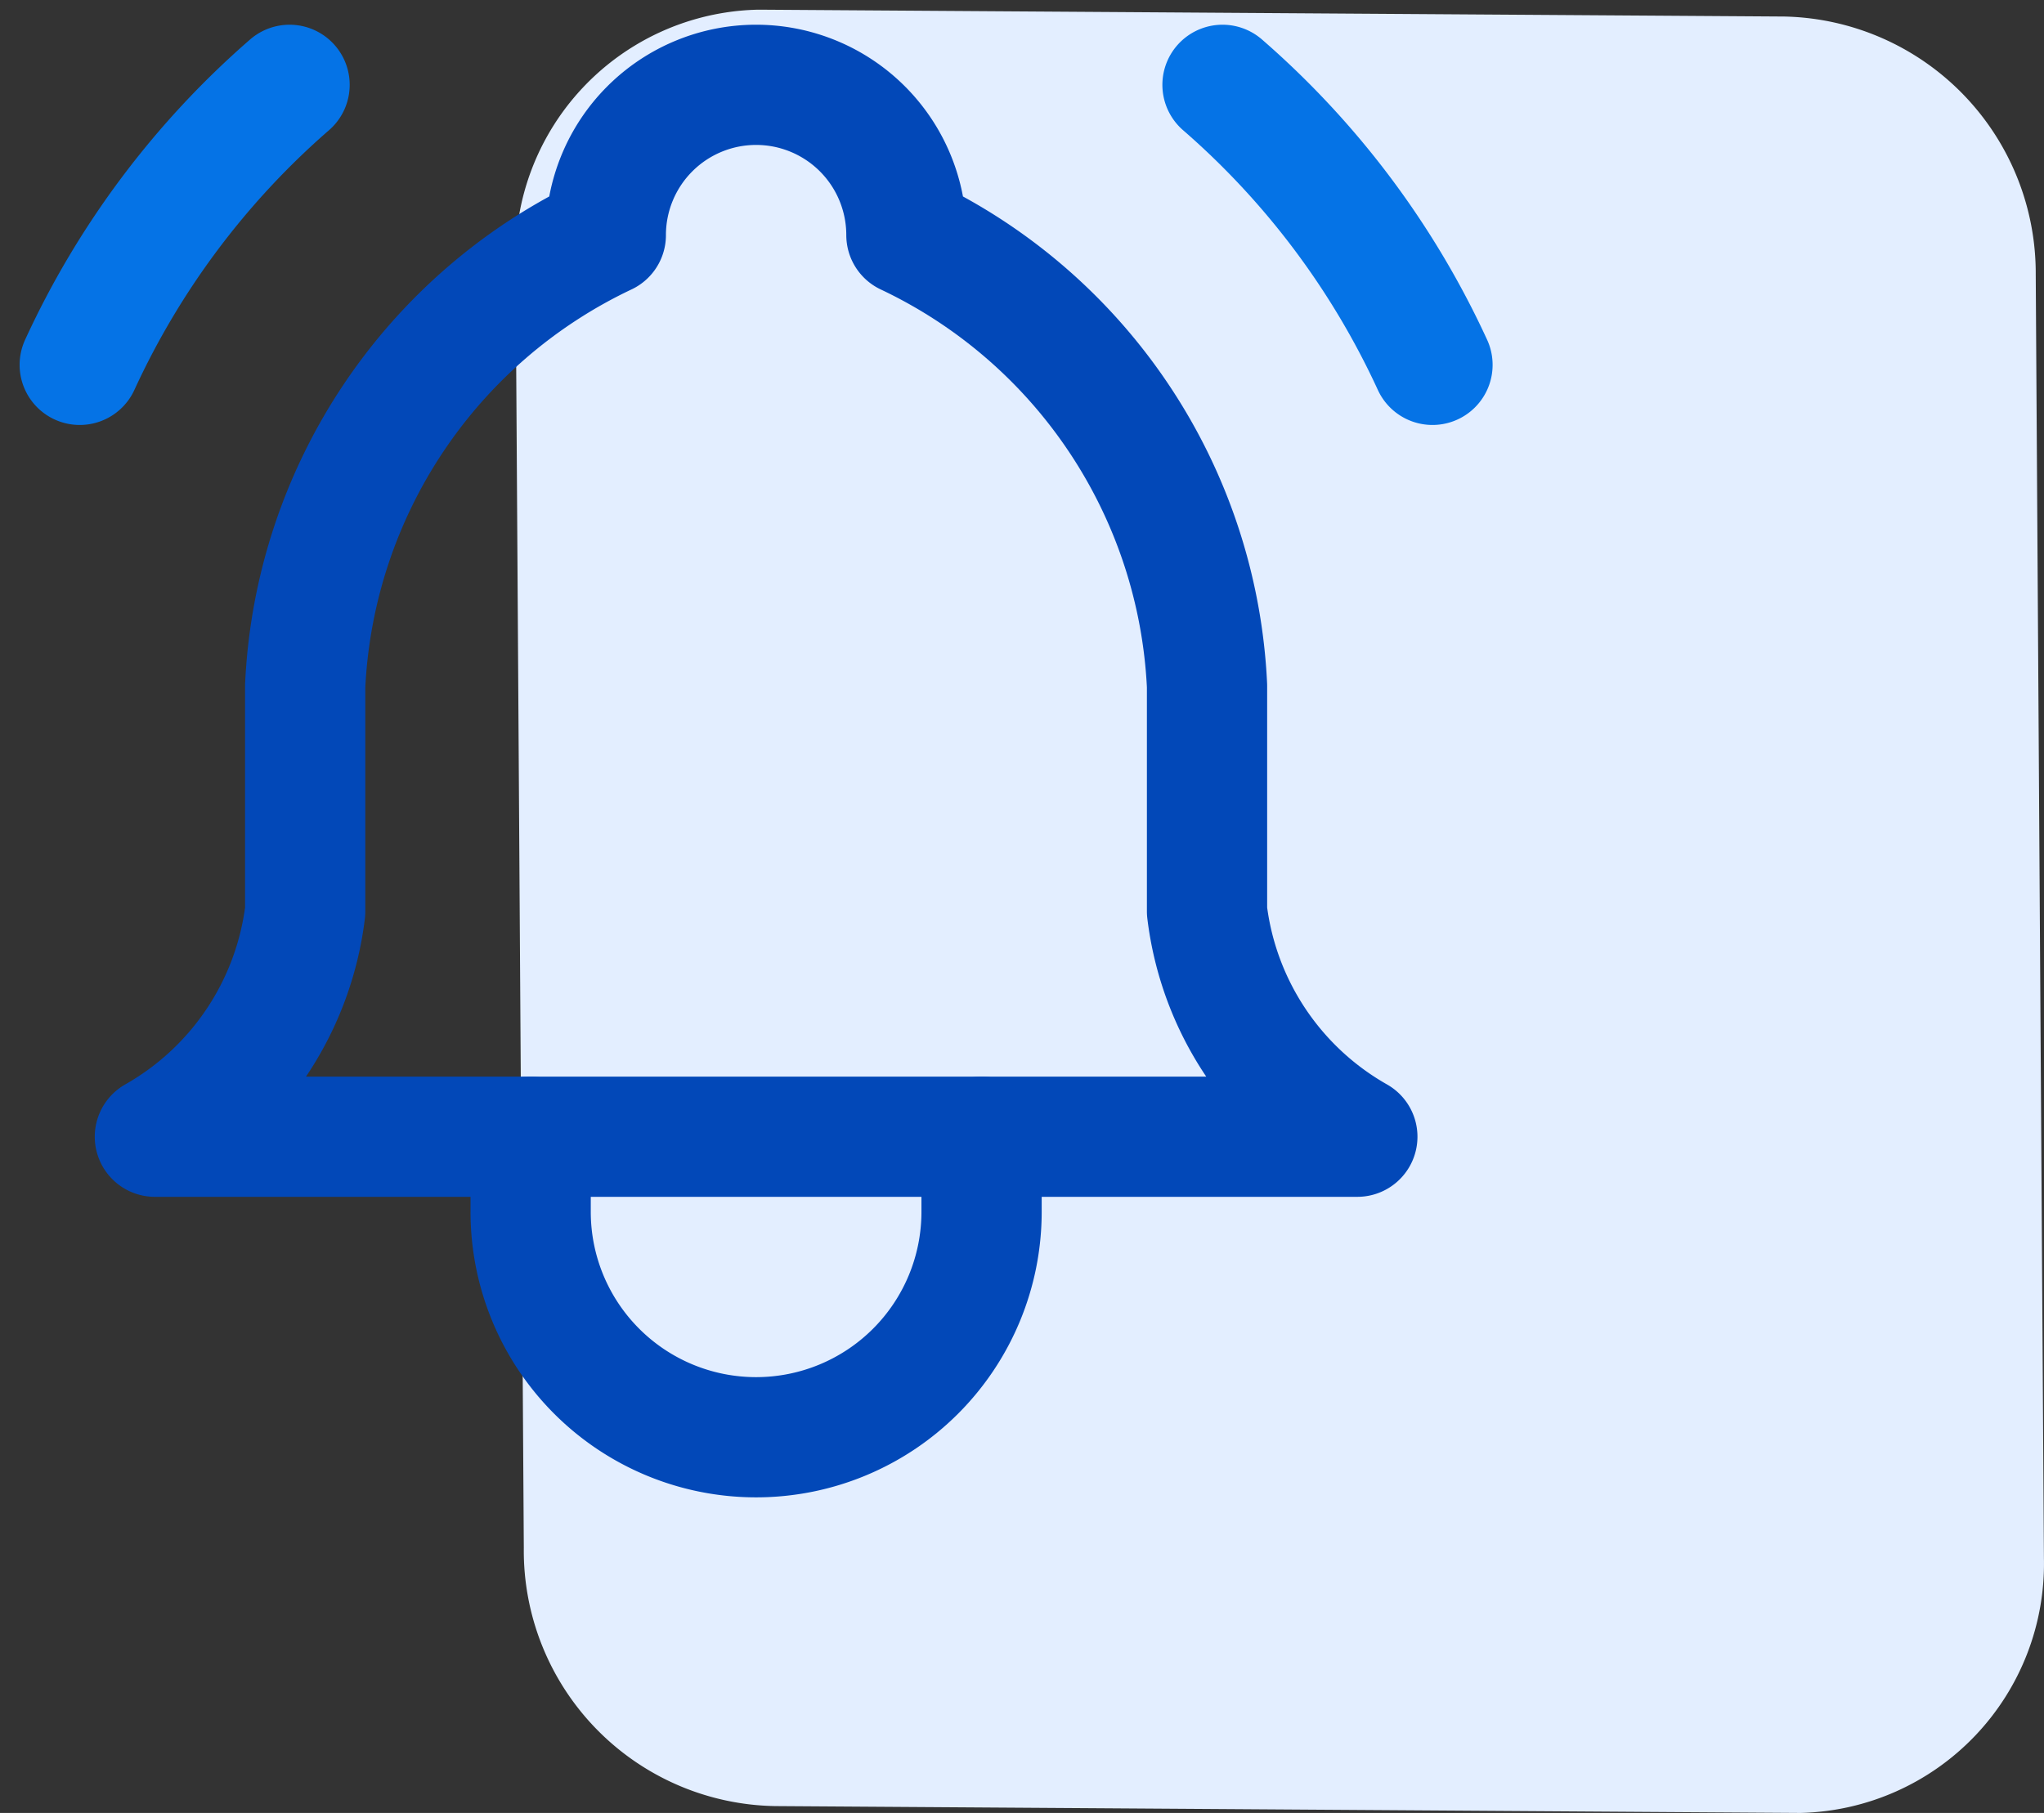
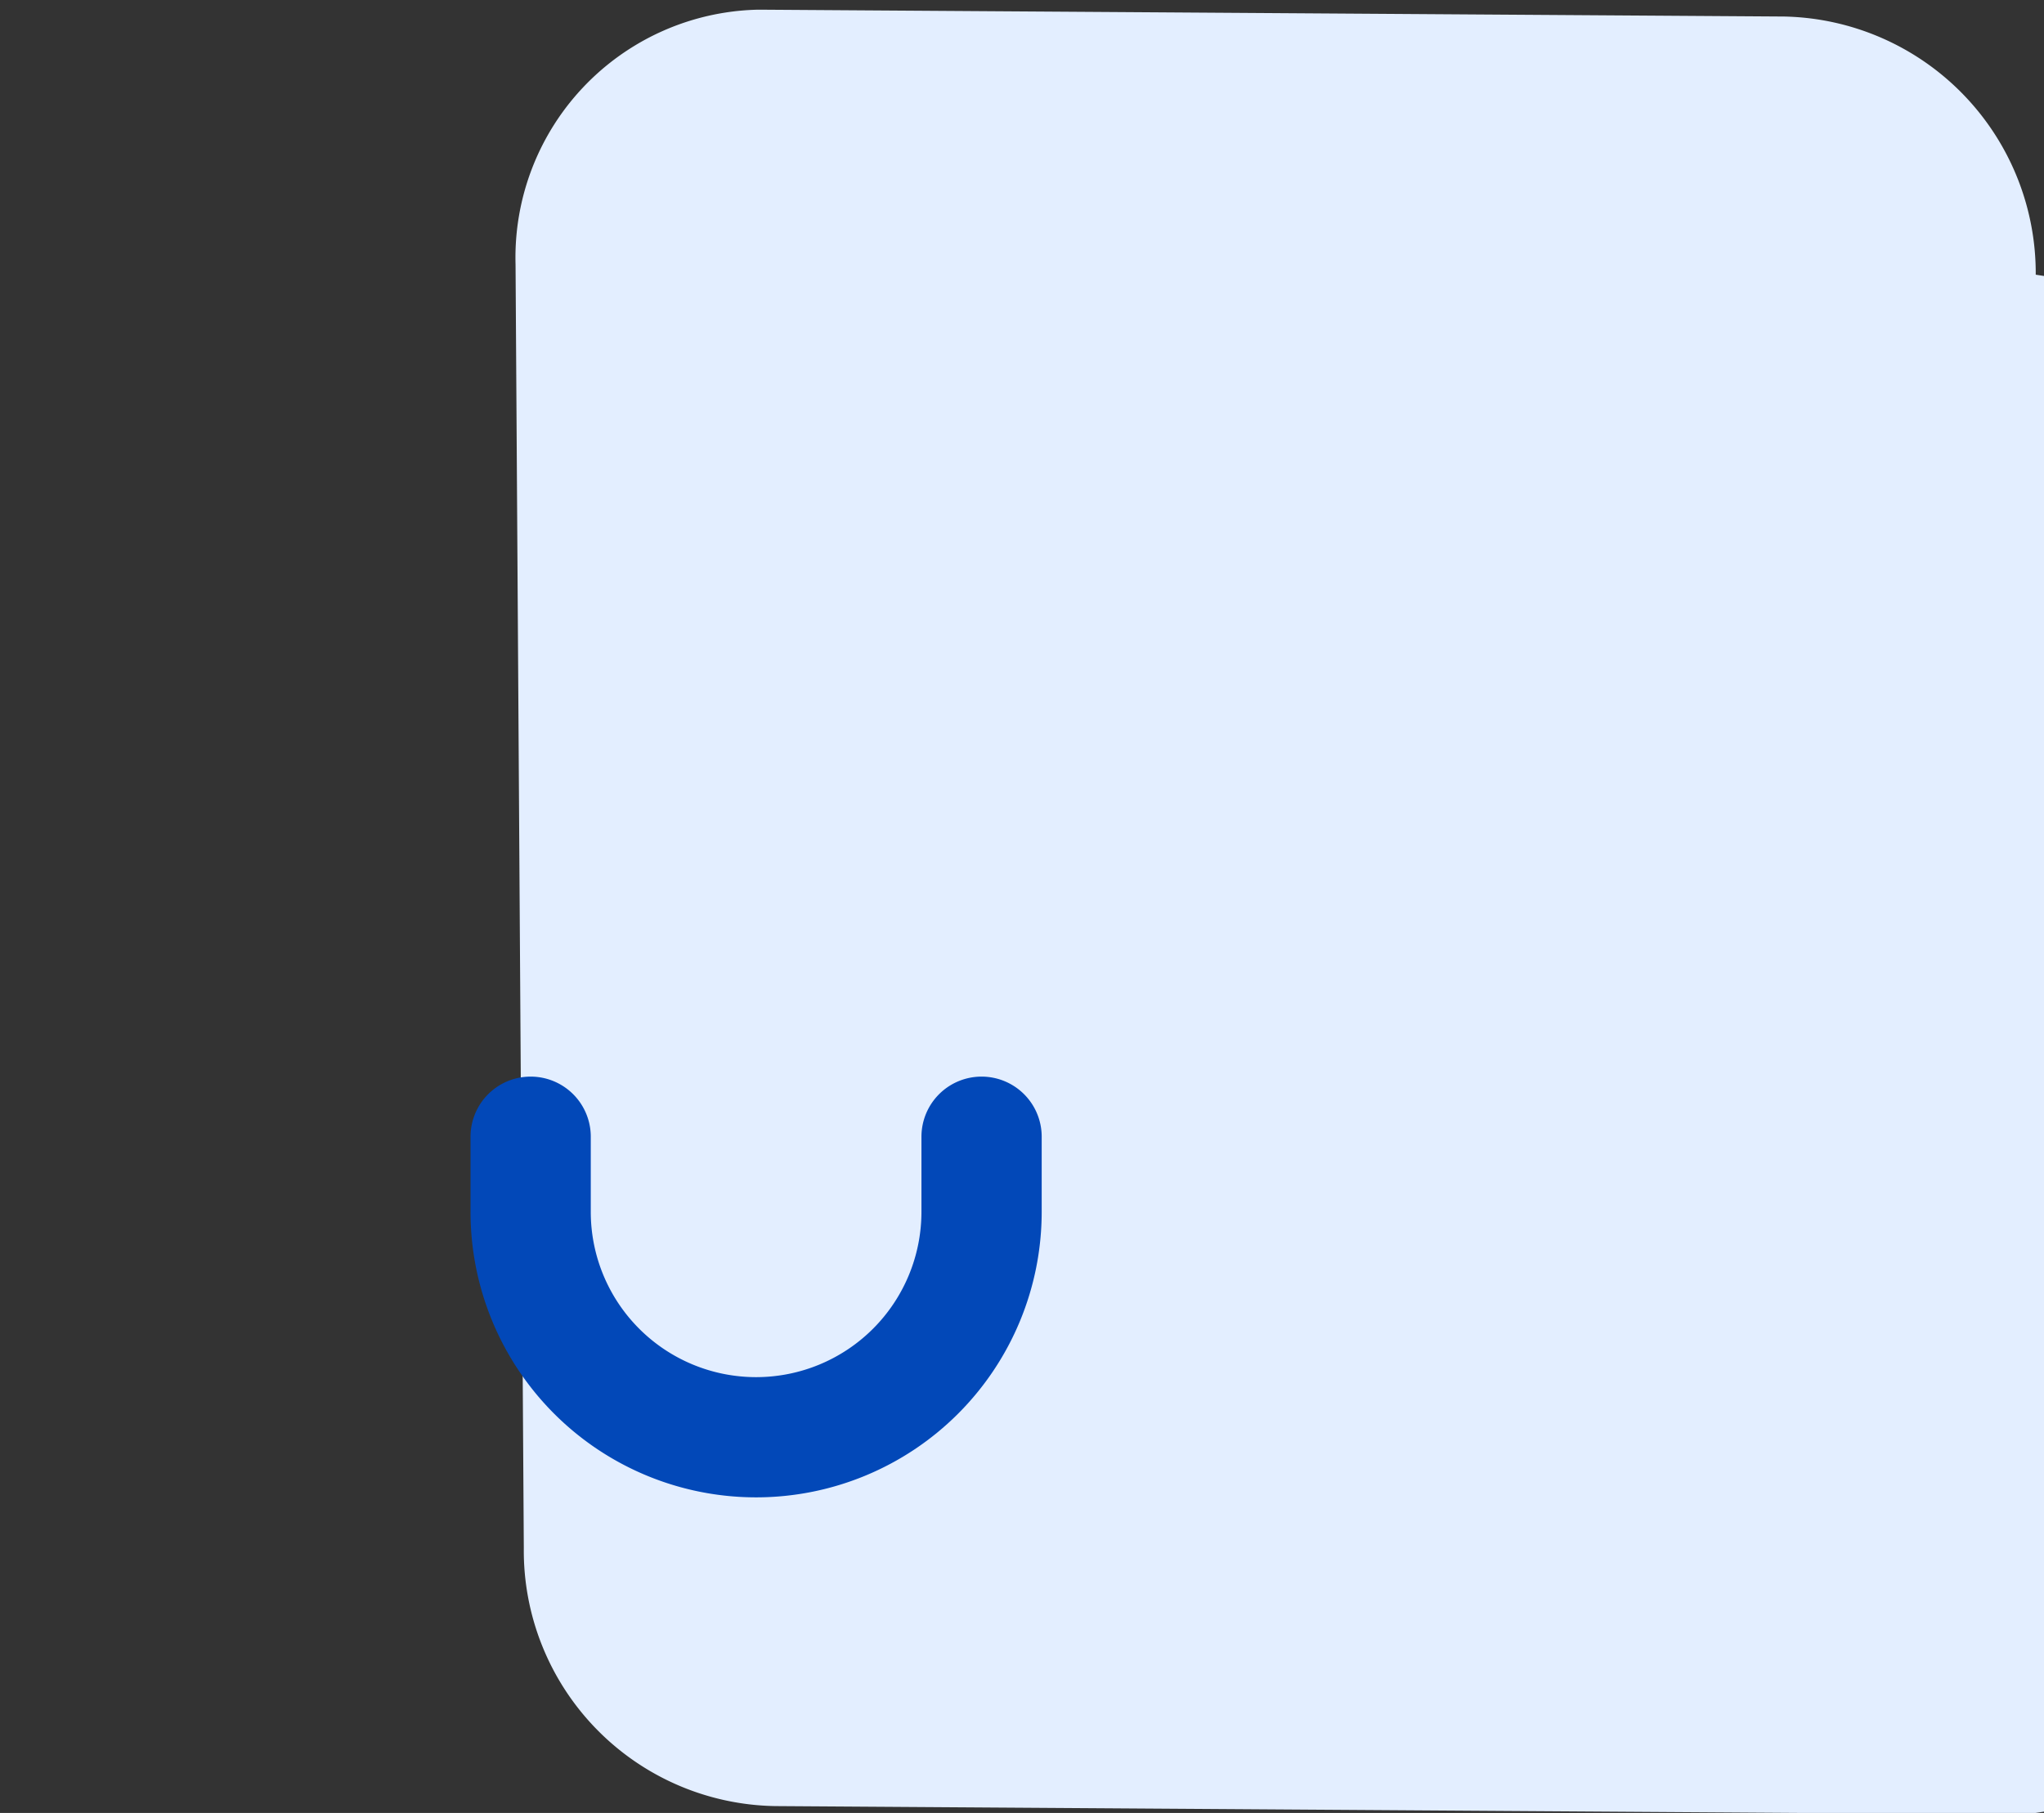
<svg xmlns="http://www.w3.org/2000/svg" width="27.198" height="24.129" viewBox="0 0 27.198 24.129">
  <rect x="0" y="0" width="27.198" height="24.129" fill="#333333" stroke="none" />
  <g id="Сгруппировать_9411" data-name="Сгруппировать 9411" transform="translate(-244.939 -2288.871)">
-     <path id="Path_3567" data-name="Path 3567" d="M5.3,21,5.19,3.921A3.3,3.3,0,0,1,8.409.53h.063l13.6.091a3.418,3.418,0,0,1,3.346,3.436l.109,17.082A3.318,3.318,0,0,1,22.3,24.53h-.054l-13.6-.091A3.4,3.4,0,0,1,5.3,21Z" transform="translate(246.609 2288.47)" fill="#e3eeff" />
+     <path id="Path_3567" data-name="Path 3567" d="M5.3,21,5.19,3.921A3.3,3.3,0,0,1,8.409.53h.063l13.6.091a3.418,3.418,0,0,1,3.346,3.436A3.318,3.318,0,0,1,22.3,24.53h-.054l-13.6-.091A3.4,3.4,0,0,1,5.3,21Z" transform="translate(246.609 2288.47)" fill="#e3eeff" />
    <g id="Сгруппировать_9410" data-name="Сгруппировать 9410" transform="translate(243 2287)">
-       <path id="Контур_3799" data-name="Контур 3799" d="M10,5a2,2,0,1,1,4,0,7,7,0,0,1,4,6v3a4,4,0,0,0,2,3H4a4,4,0,0,0,2-3V11a7,7,0,0,1,4-6" fill="none" stroke="#0248b8" stroke-linecap="round" stroke-linejoin="round" stroke-width="1.6" />
      <path id="Контур_3800" data-name="Контур 3800" d="M9,17v1a3,3,0,0,0,6,0V17" fill="none" stroke="#0248b8" stroke-linecap="round" stroke-linejoin="round" stroke-width="1.6" />
-       <path id="Контур_3801" data-name="Контур 3801" d="M21,6.727A11.05,11.05,0,0,0,18.206,3" fill="none" stroke="#0573e6" stroke-linecap="round" stroke-linejoin="round" stroke-width="1.6" />
-       <path id="Контур_3802" data-name="Контур 3802" d="M3,6.727A11.05,11.05,0,0,1,5.792,3" fill="none" stroke="#0573e6" stroke-linecap="round" stroke-linejoin="round" stroke-width="1.6" />
    </g>
  </g>
</svg>